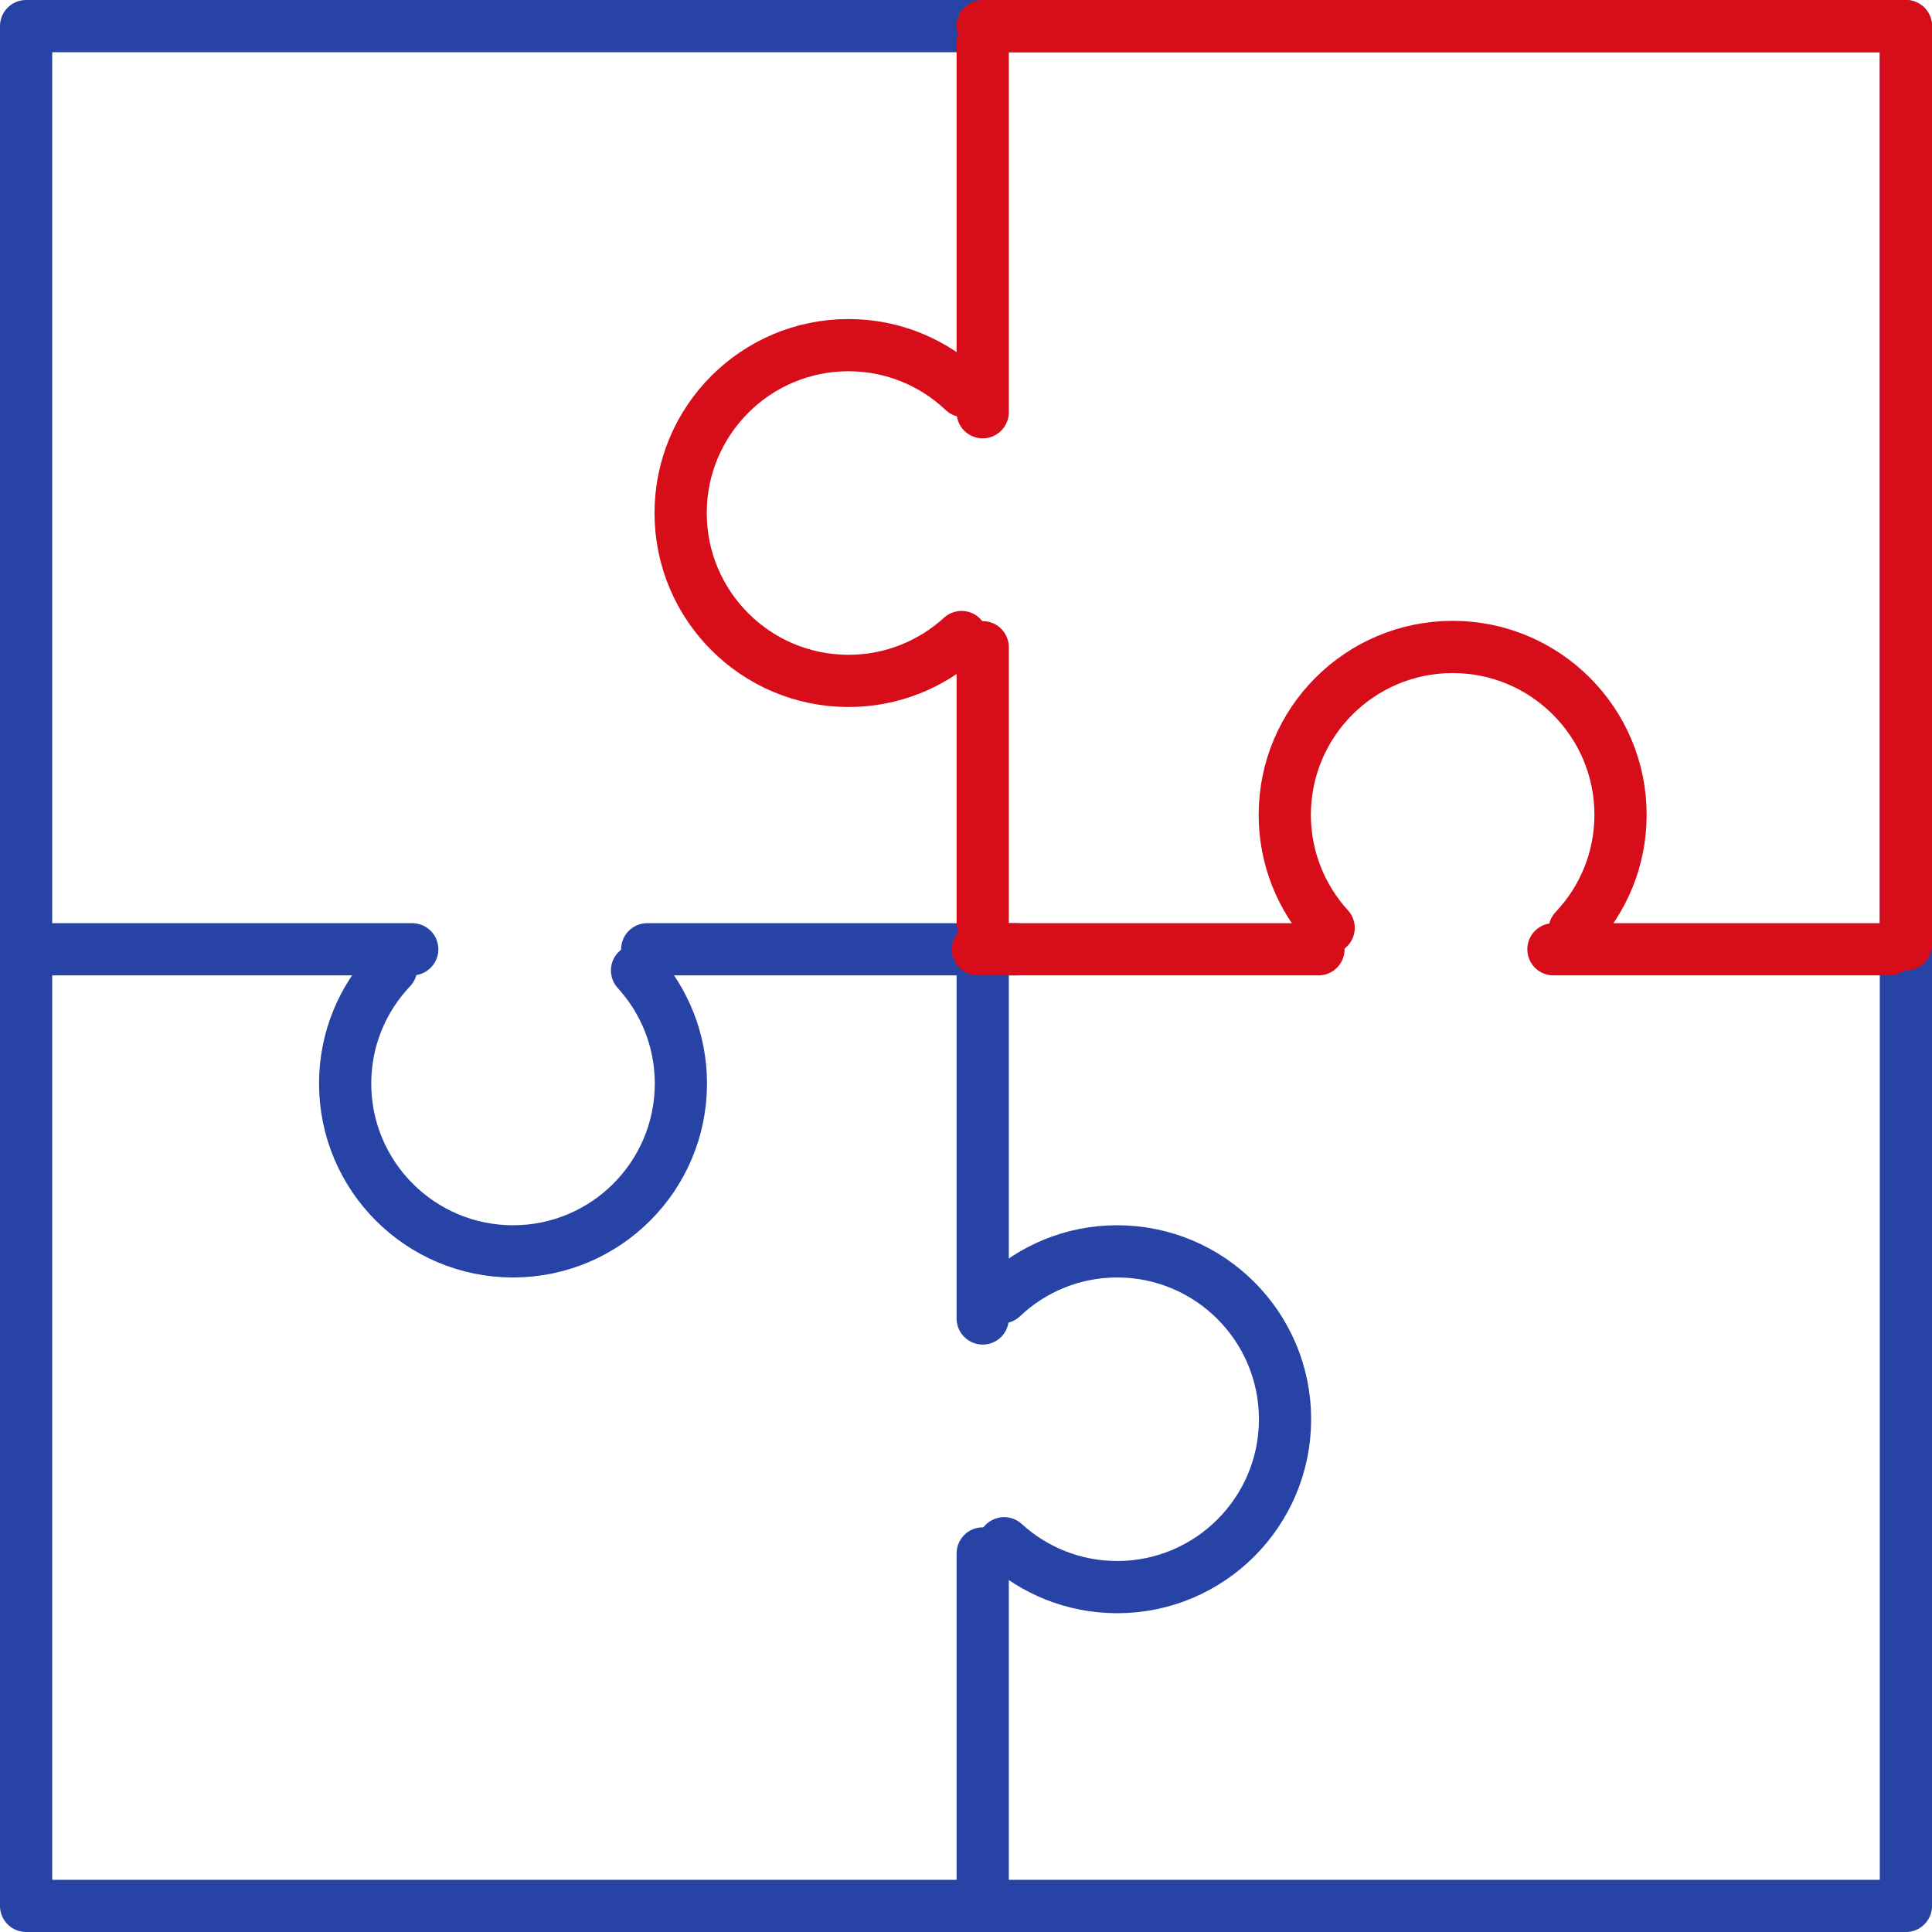
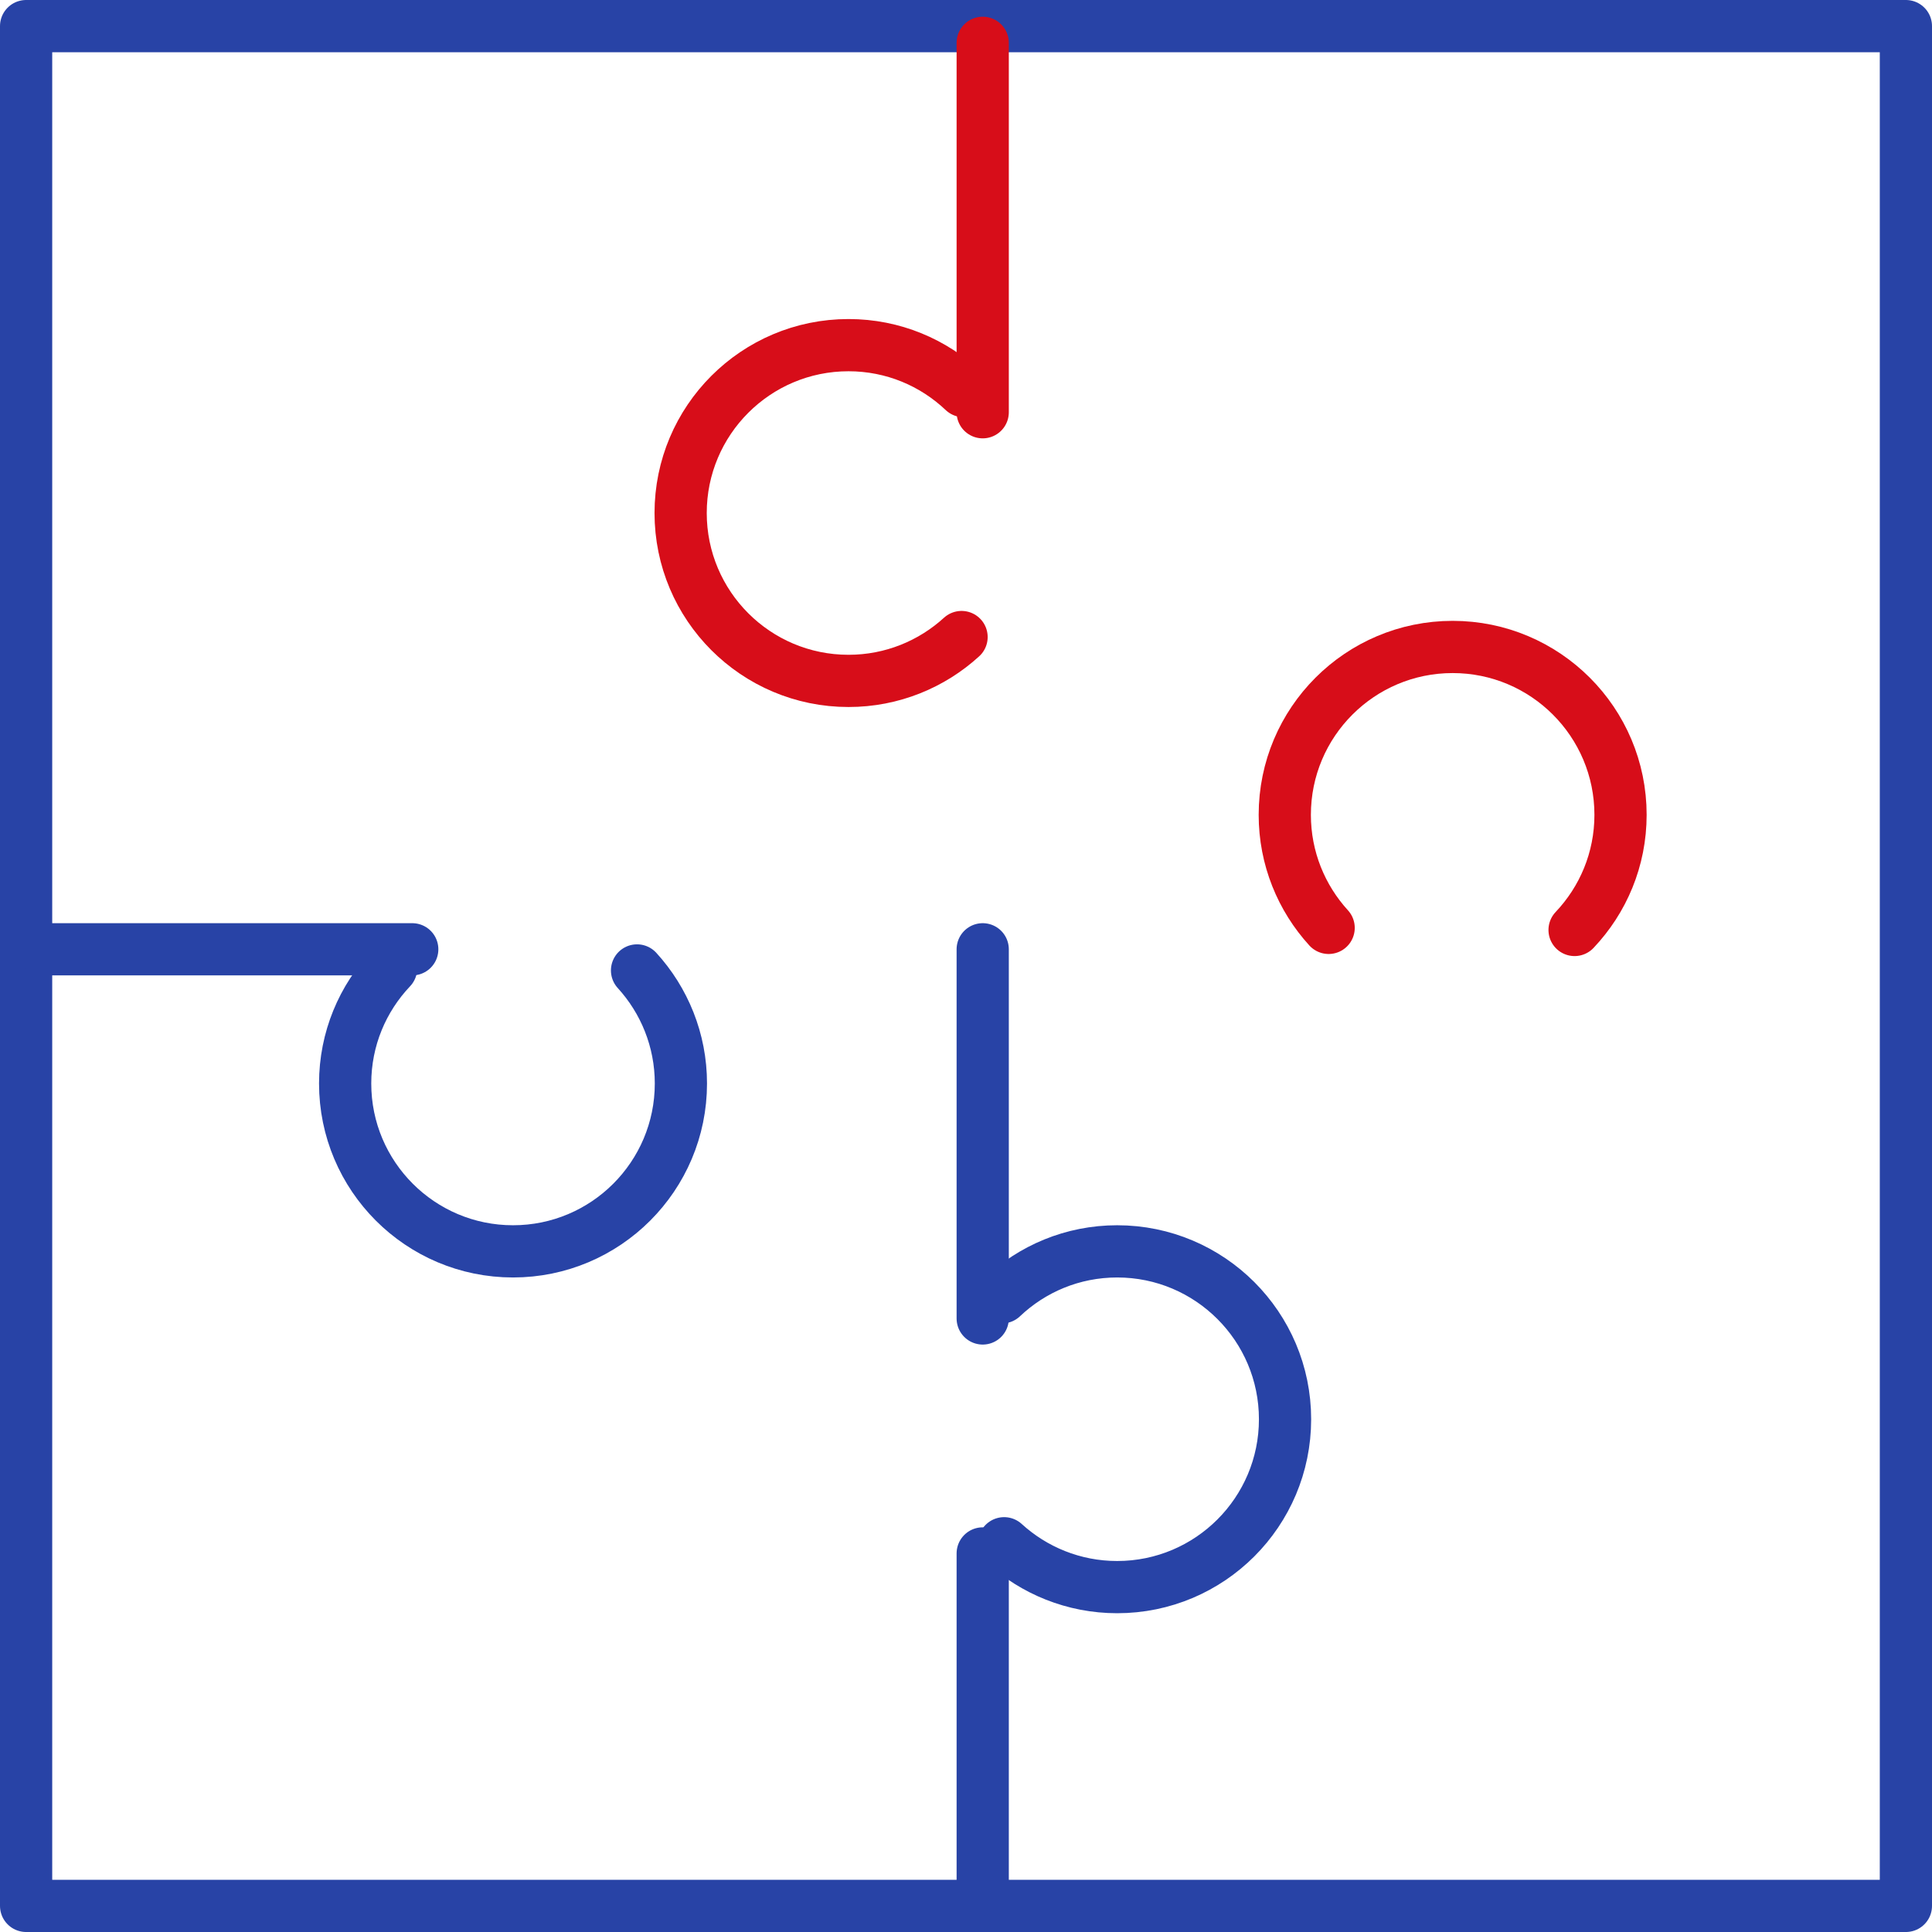
<svg xmlns="http://www.w3.org/2000/svg" id="_レイヤー_2" data-name="レイヤー 2" viewBox="0 0 74 74">
  <defs>
    <style>
      .cls-1 {
        stroke: #2843a6;
      }

      .cls-1, .cls-2 {
        fill: none;
        stroke-linecap: round;
        stroke-linejoin: round;
        stroke-width: 2px;
      }

      .cls-2 {
        stroke: #d70d19;
      }
    </style>
  </defs>
  <g id="_アイコン" data-name="アイコン">
    <g>
      <rect class="cls-1" x="1" y="1" width="72" height="72" />
-       <polyline class="cls-2" points="37.64 1 73 1 73 36.17" />
      <g>
        <line class="cls-1" x1="37.64" y1="36.36" x2="37.64" y2="50.5" />
        <line class="cls-1" x1="37.64" y1="59.5" x2="37.64" y2="72.36" />
        <path class="cls-1" d="M38.46,59.11c1.14,1.04,2.66,1.68,4.33,1.68,3.55,0,6.43-2.88,6.43-6.43s-2.88-6.43-6.43-6.43c-1.71,0-3.26.67-4.41,1.76" />
      </g>
      <g>
        <line class="cls-1" x1="1.64" y1="36.36" x2="15.79" y2="36.36" />
-         <line class="cls-1" x1="24.79" y1="36.36" x2="38.93" y2="36.36" />
        <path class="cls-1" d="M24.4,37.17c1.04,1.14,1.68,2.66,1.68,4.33,0,3.55-2.88,6.43-6.43,6.43s-6.43-2.88-6.43-6.43c0-1.71.67-3.26,1.76-4.41" />
      </g>
      <g>
-         <line class="cls-2" x1="72.36" y1="36.36" x2="59.5" y2="36.36" />
-         <line class="cls-2" x1="50.5" y1="36.36" x2="37.46" y2="36.36" />
        <path class="cls-2" d="M50.89,35.54c-1.04-1.14-1.68-2.66-1.68-4.33,0-3.55,2.88-6.43,6.43-6.43s6.43,2.88,6.43,6.43c0,1.71-.67,3.26-1.76,4.41" />
      </g>
      <g>
        <line class="cls-2" x1="37.64" y1="15.79" x2="37.64" y2="1.64" />
-         <line class="cls-2" x1="37.64" y1="24.79" x2="37.64" y2="35.34" />
        <path class="cls-2" d="M36.83,24.4c-1.14,1.04-2.66,1.68-4.33,1.68-3.55,0-6.43-2.88-6.43-6.43s2.88-6.43,6.43-6.43c1.71,0,3.26.67,4.41,1.76" />
      </g>
    </g>
  </g>
</svg>